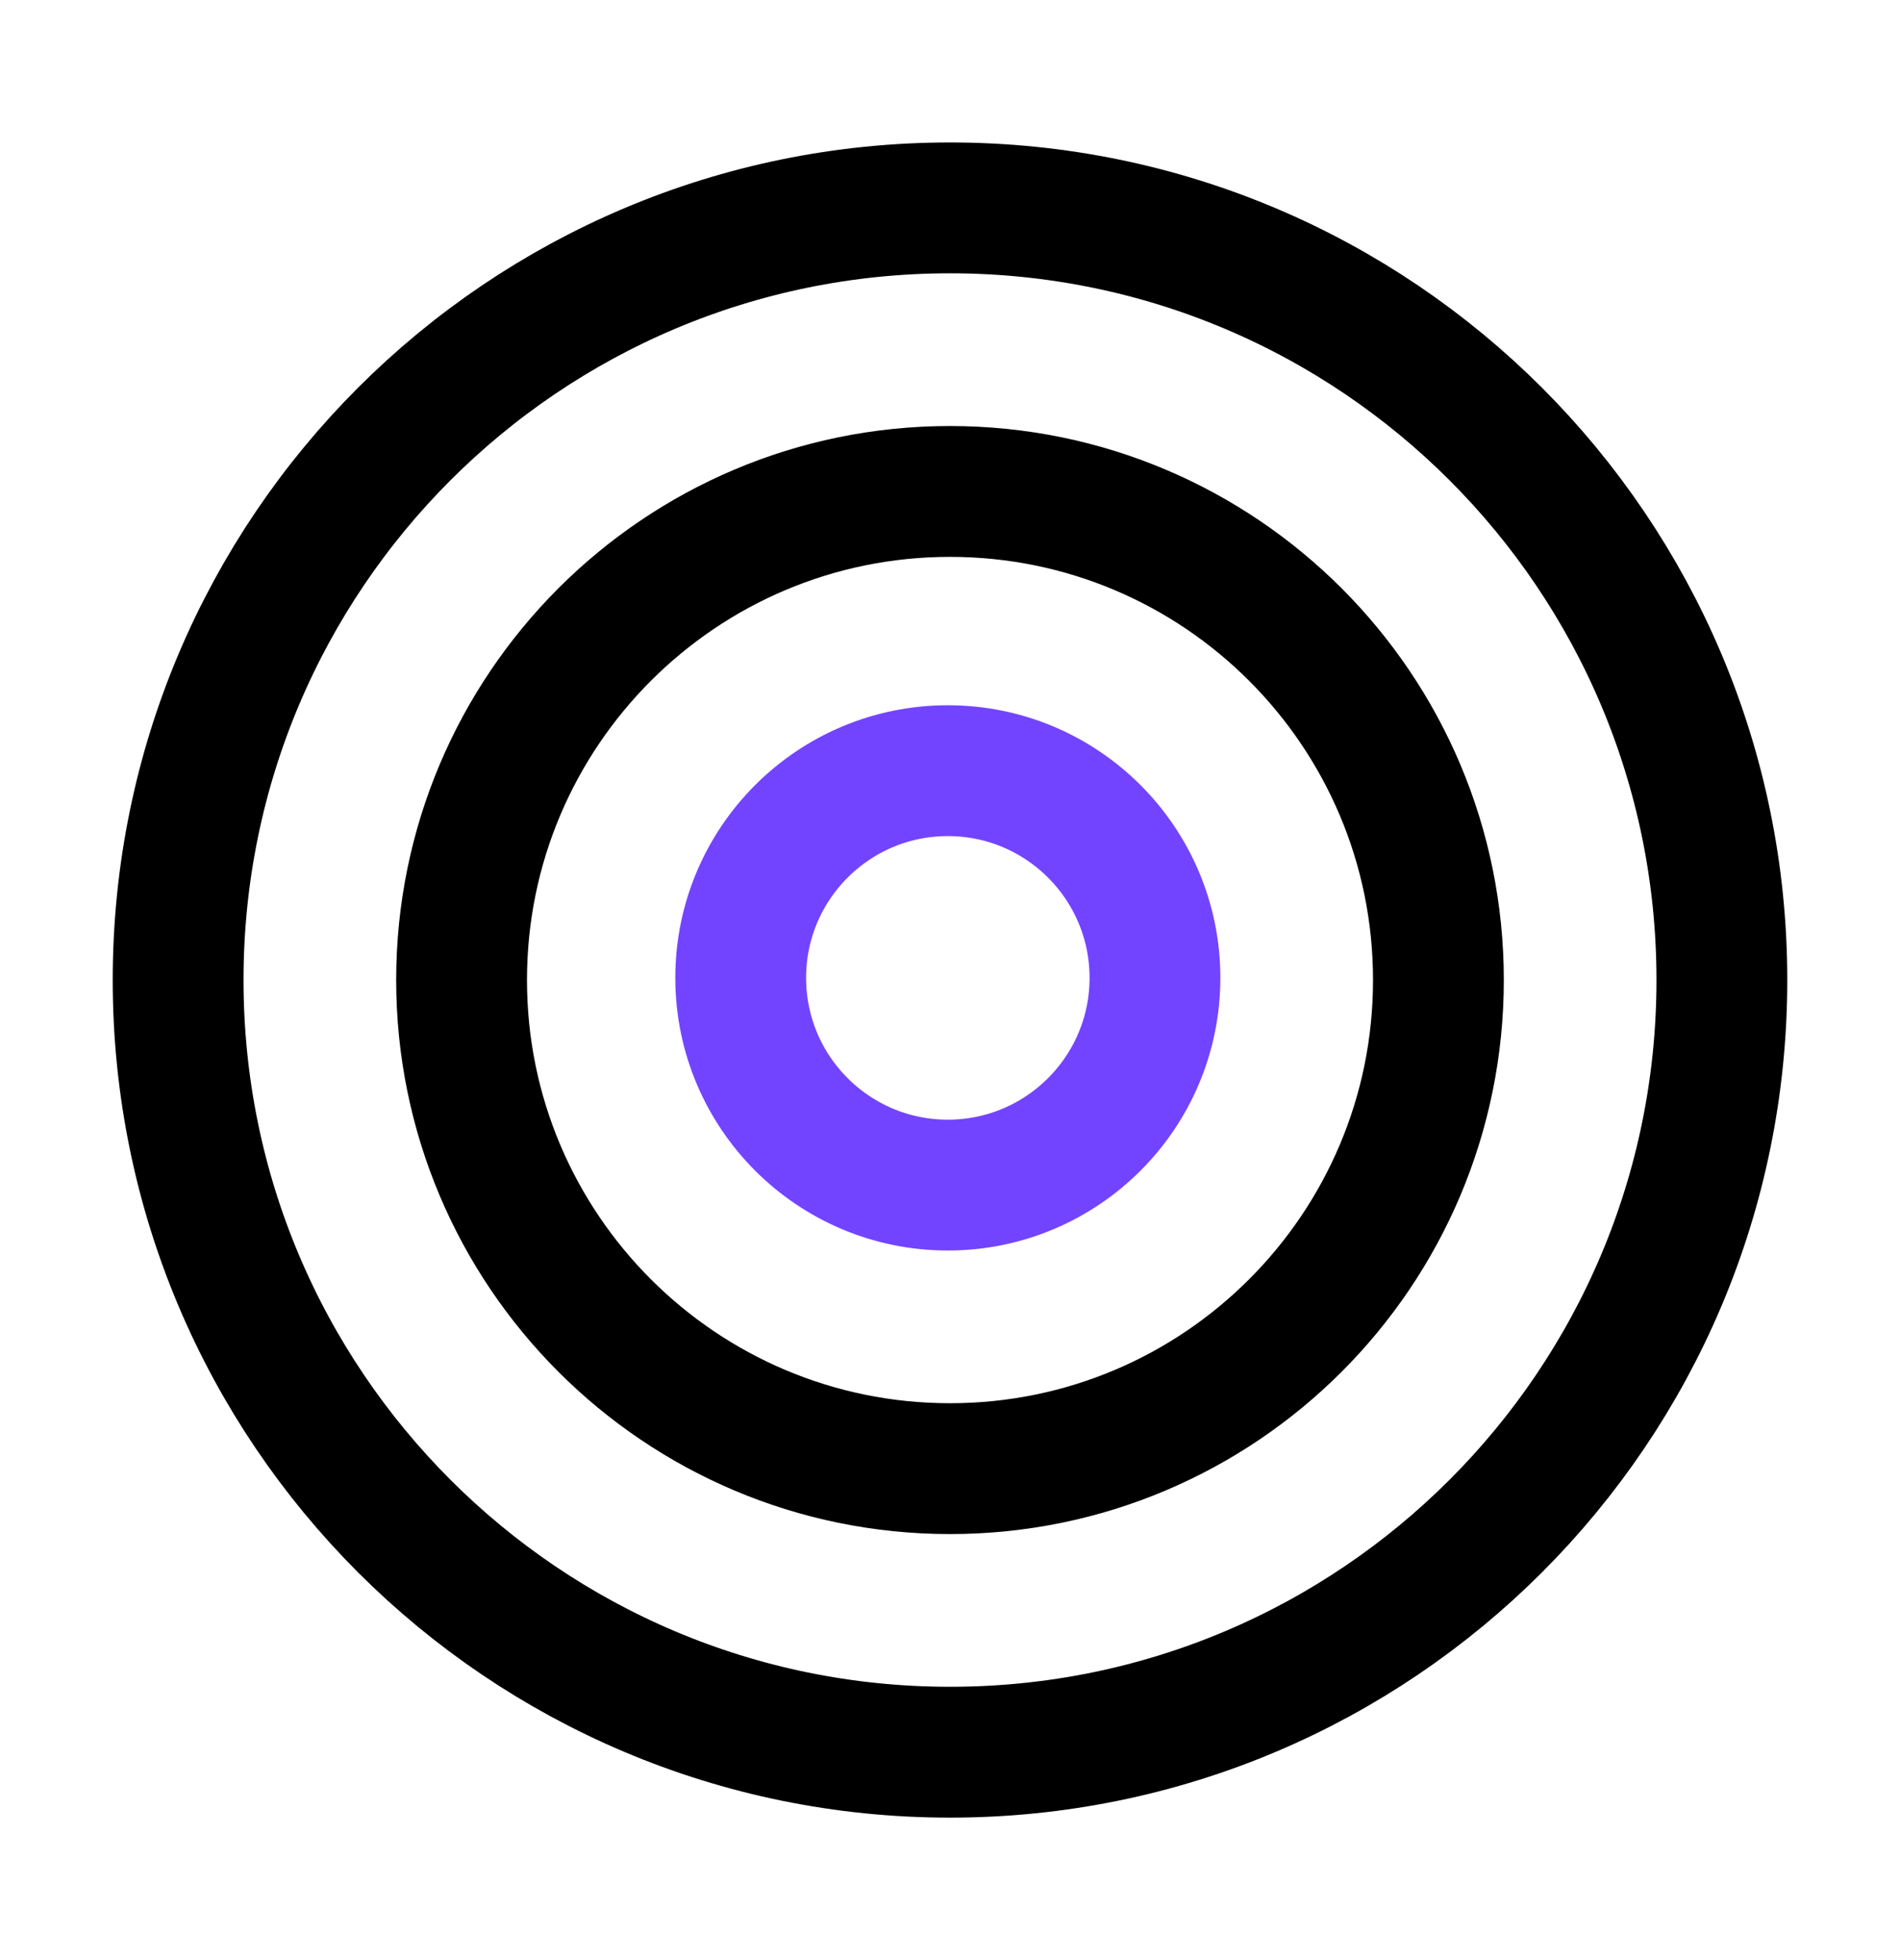
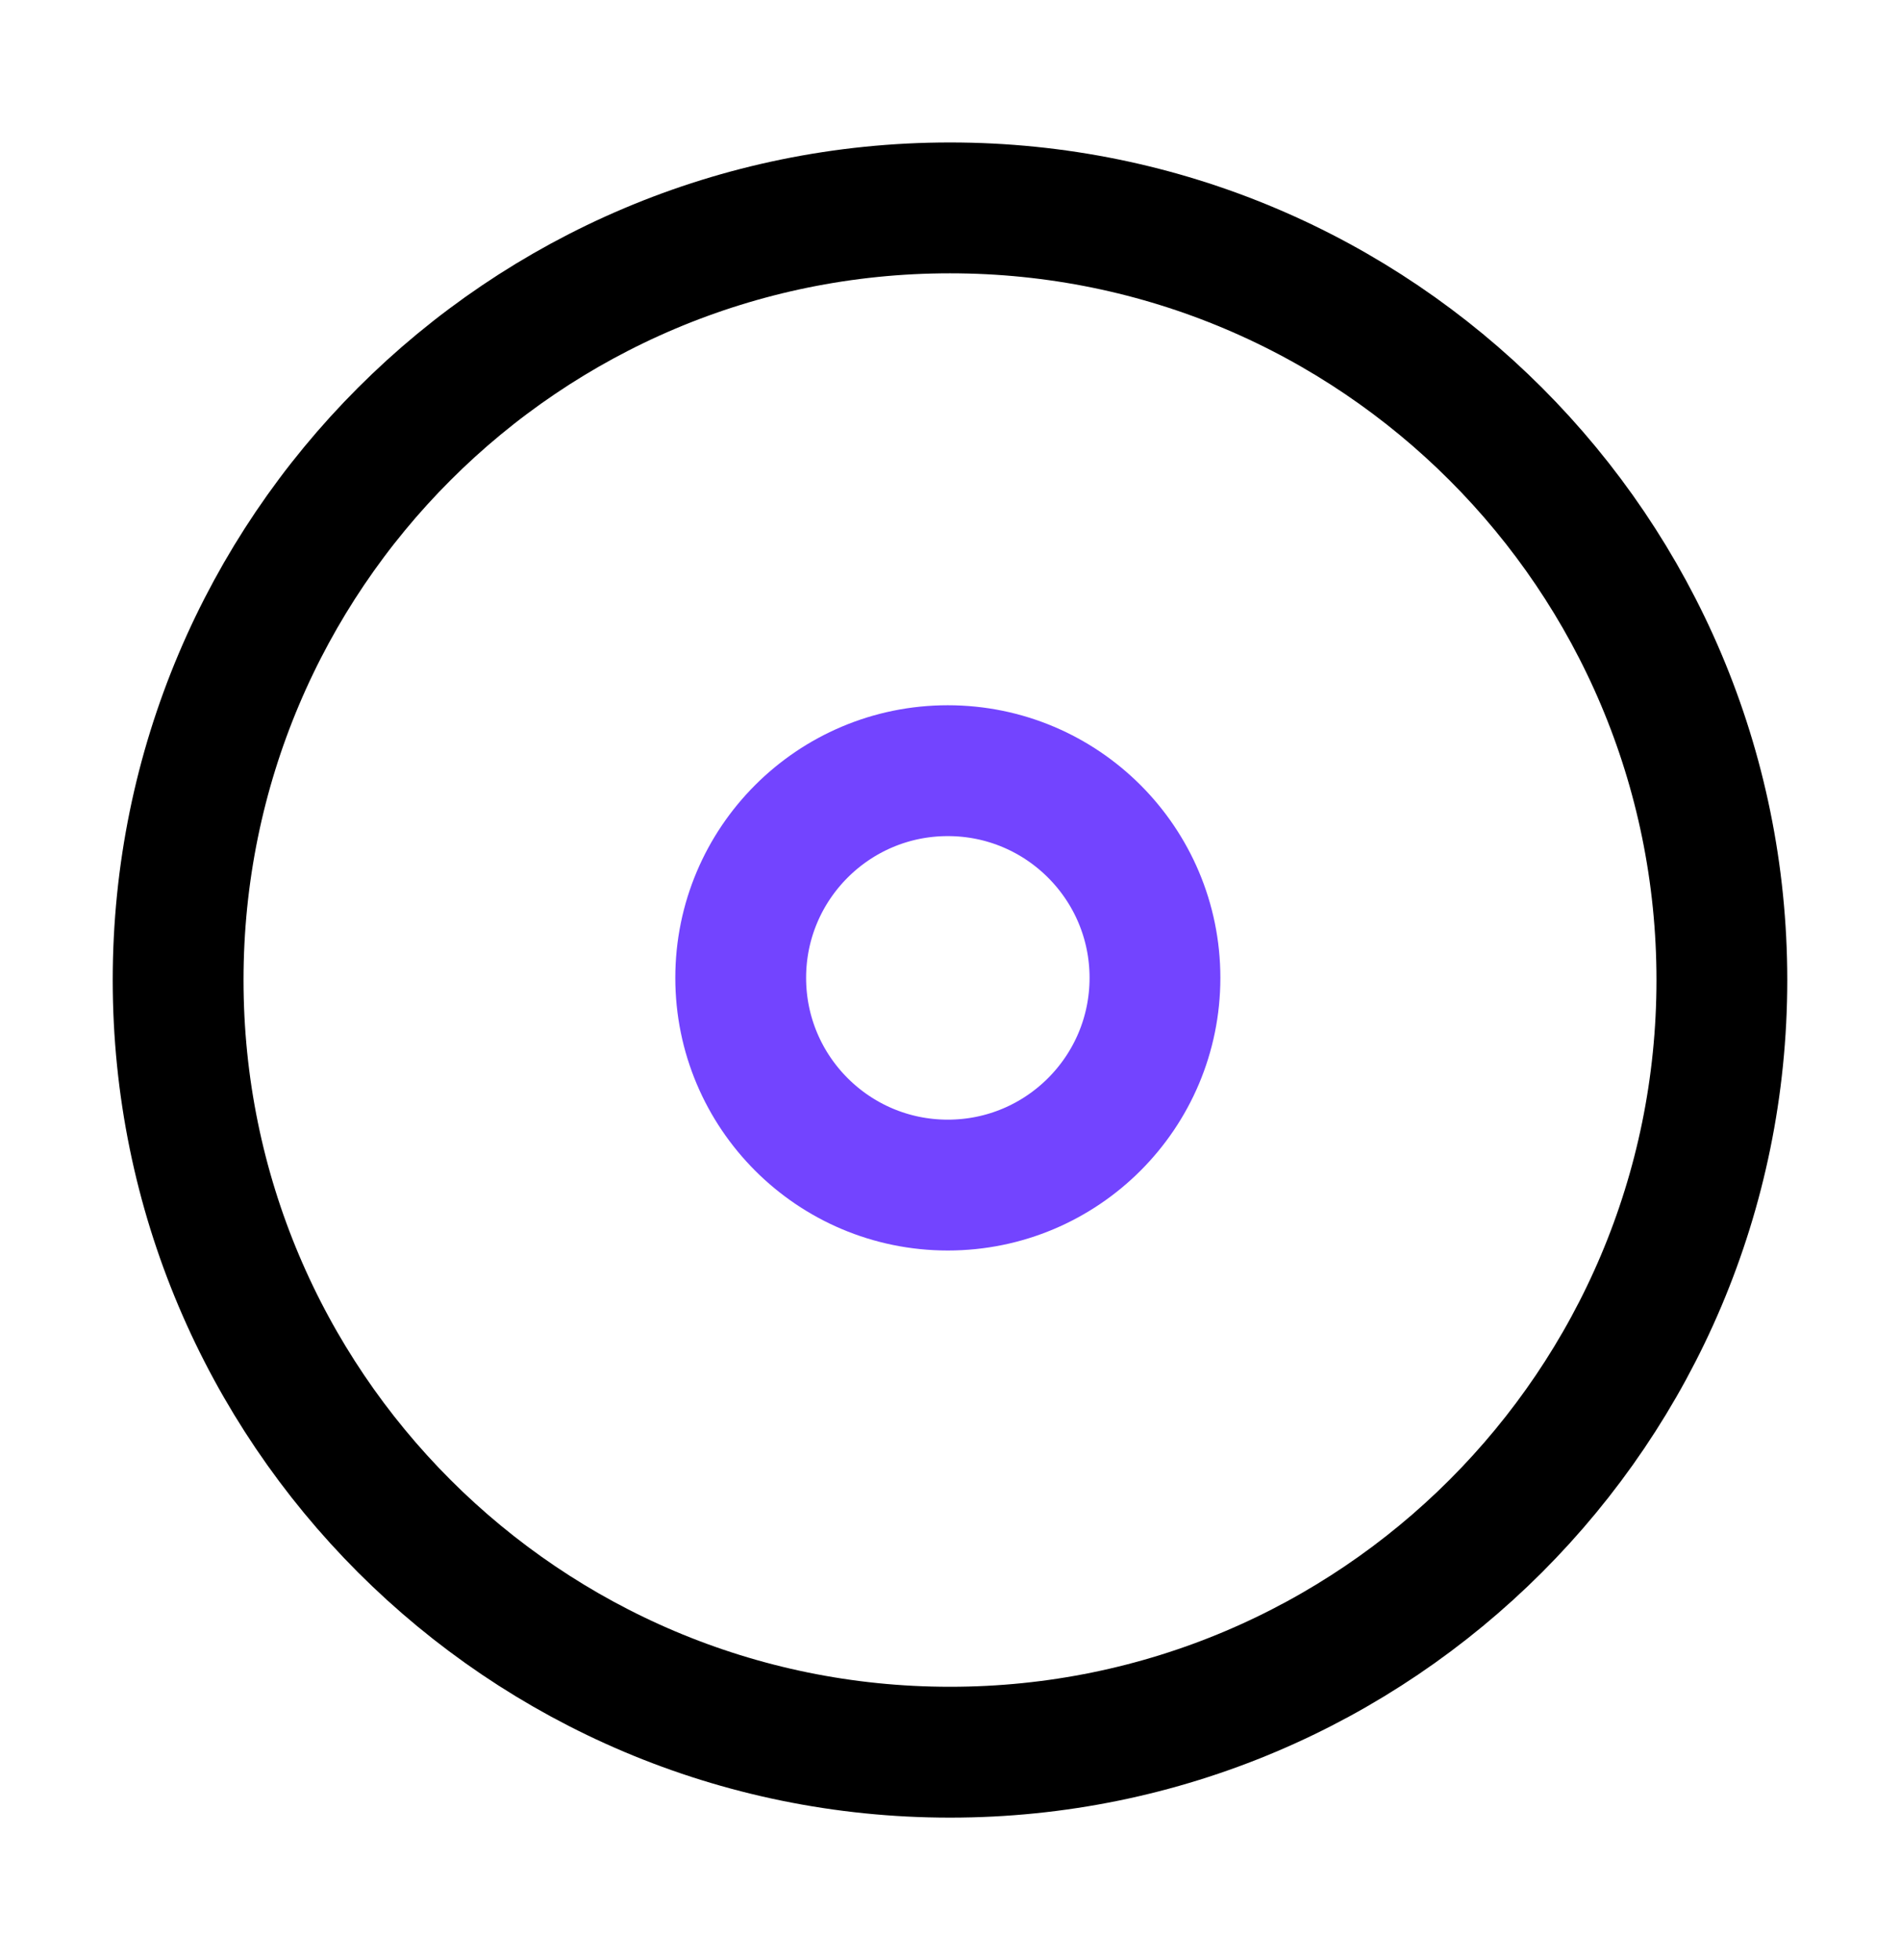
<svg xmlns="http://www.w3.org/2000/svg" width="32" height="33" viewBox="0 0 32 33" fill="none">
  <path d="M16 29.5C23.18 29.5 29 23.68 29 16.5C29 9.32 23.18 3.5 16 3.5C8.82 3.5 3 9.32 3 16.5C3 23.68 8.82 29.5 16 29.5Z" stroke="black" stroke-width="2.203" stroke-linecap="round" stroke-linejoin="round" />
-   <path d="M16 24.726C20.544 24.726 24.226 21.043 24.226 16.5C24.226 11.957 20.544 8.274 16 8.274C11.457 8.274 7.774 11.957 7.774 16.5C7.774 21.043 11.457 24.726 16 24.726Z" stroke="black" stroke-width="2.203" stroke-linecap="round" stroke-linejoin="round" />
  <path d="M15.963 19.952C17.89 19.952 19.452 18.39 19.452 16.463C19.452 14.537 17.89 12.975 15.963 12.975C14.037 12.975 12.475 14.537 12.475 16.463C12.475 18.39 14.037 19.952 15.963 19.952Z" stroke="#7344FF" stroke-width="2.203" stroke-linecap="round" stroke-linejoin="round" />
</svg>